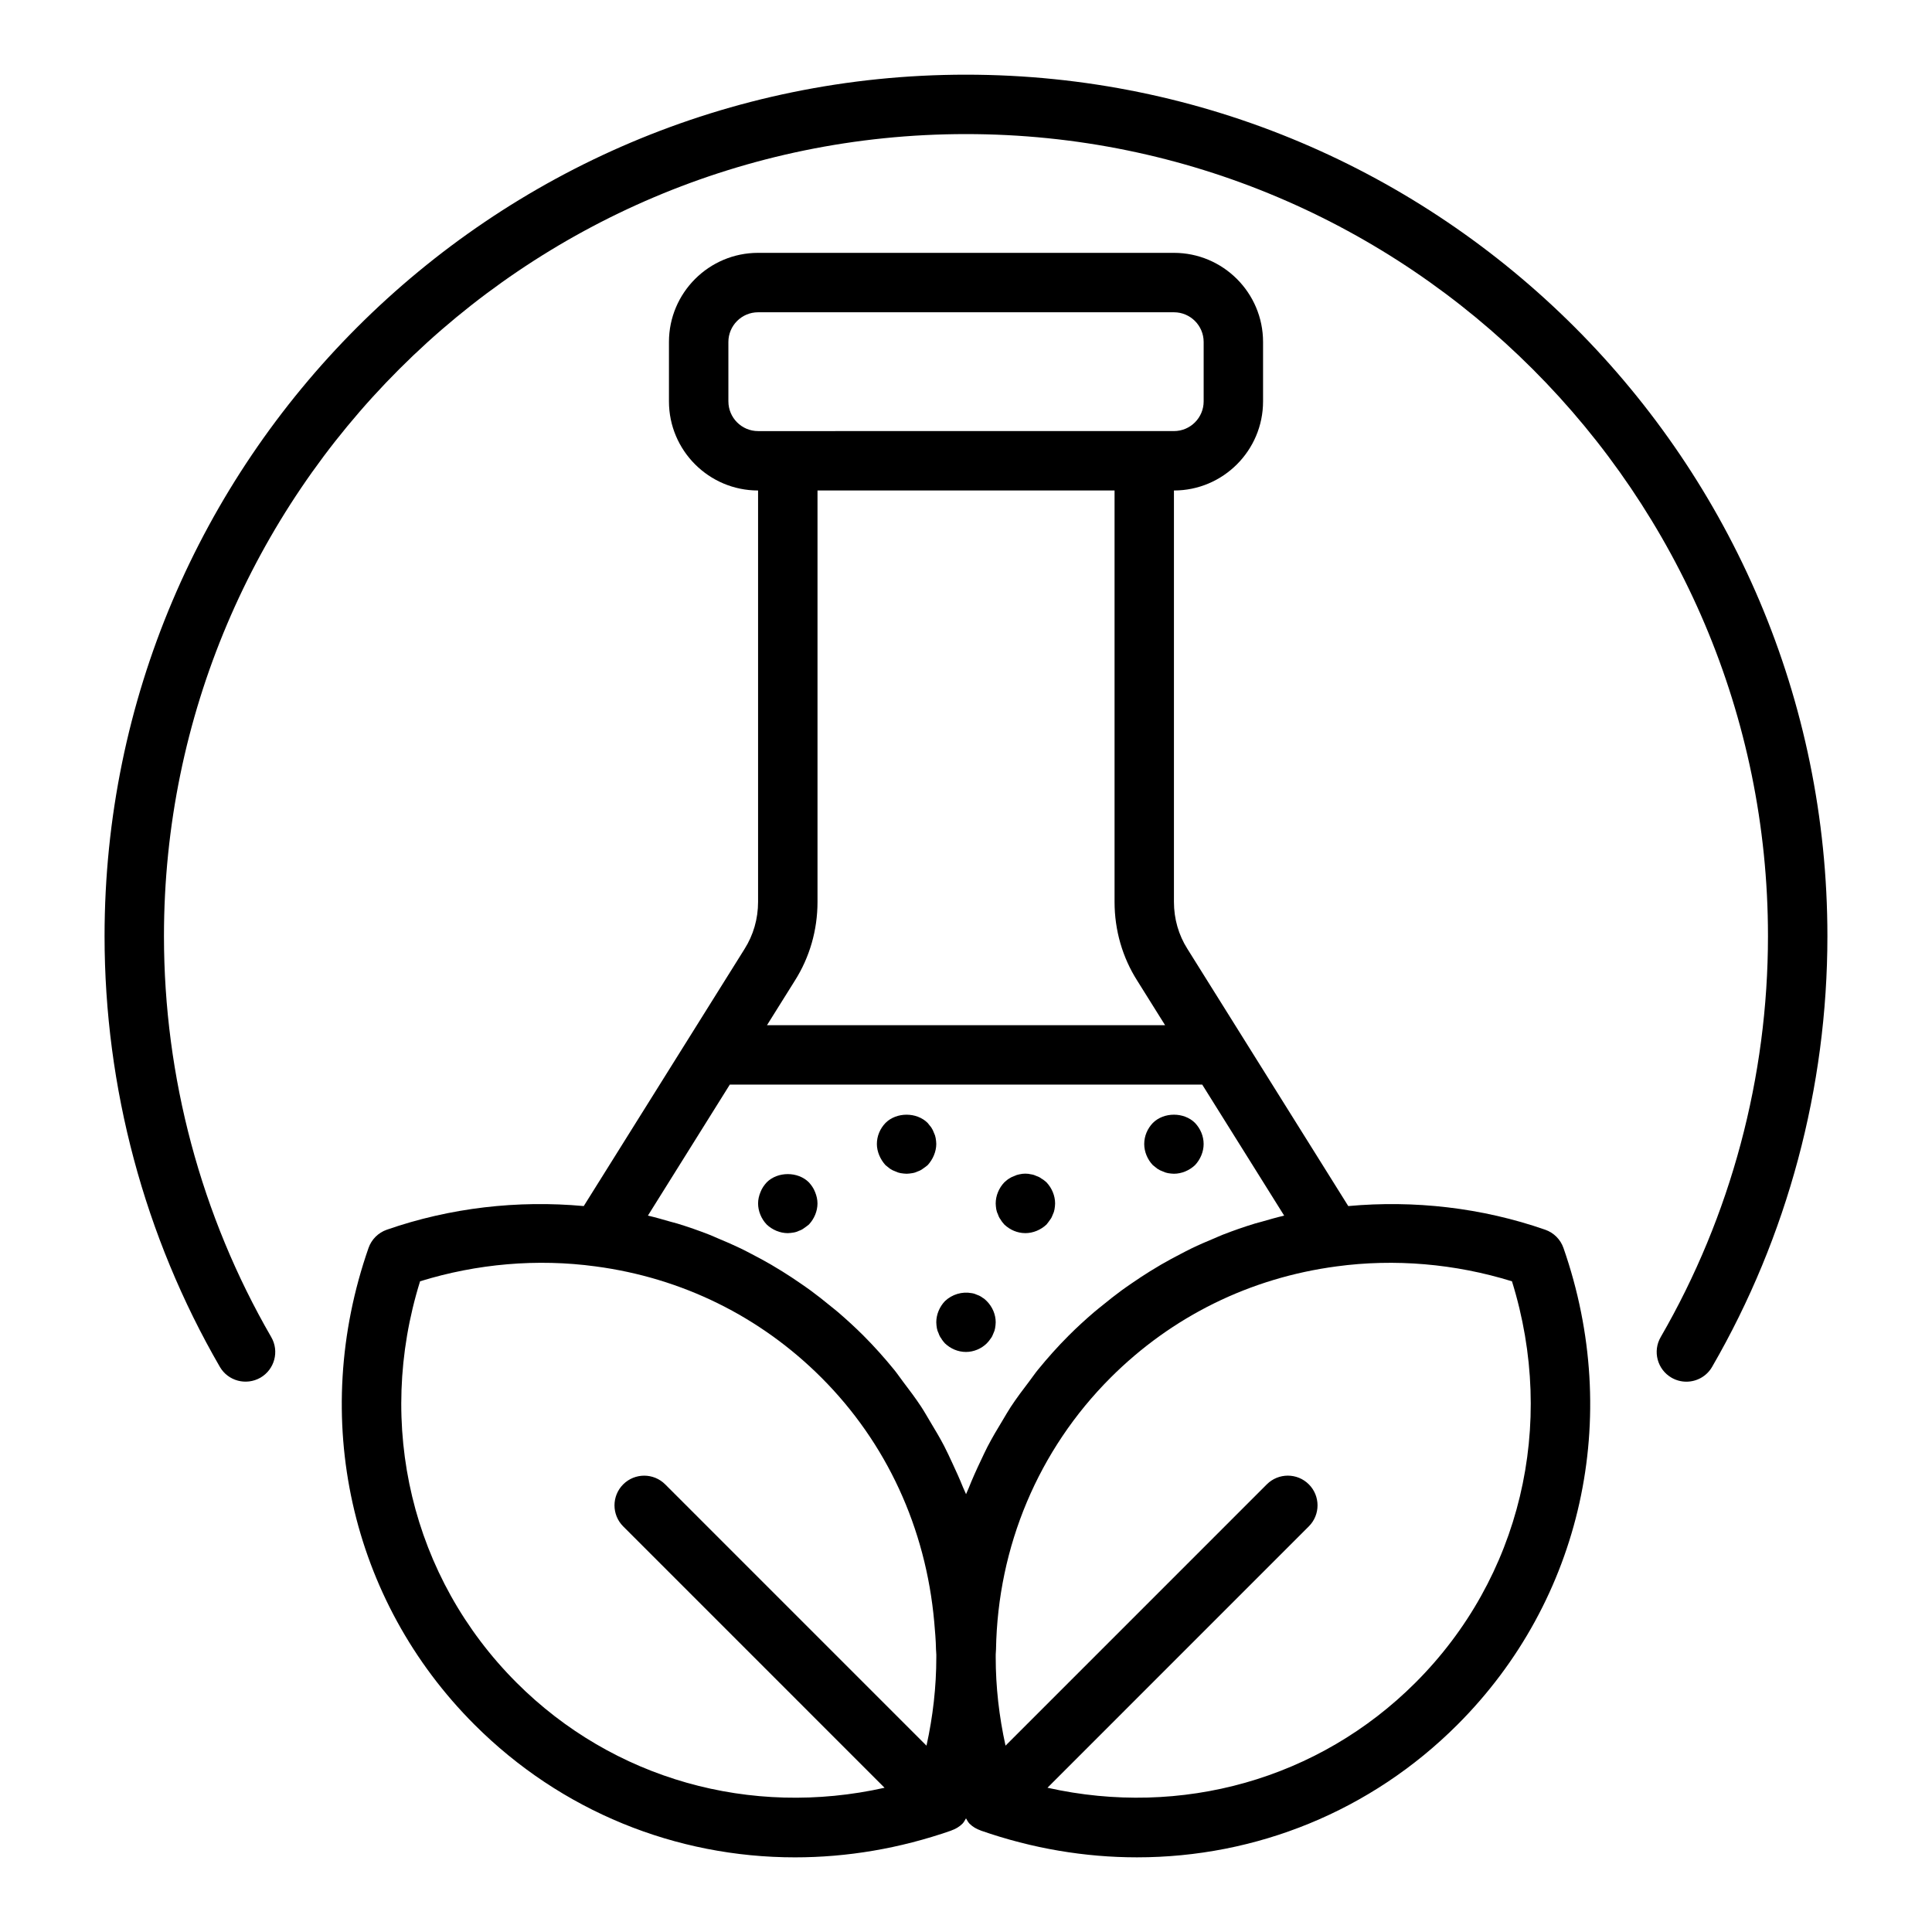
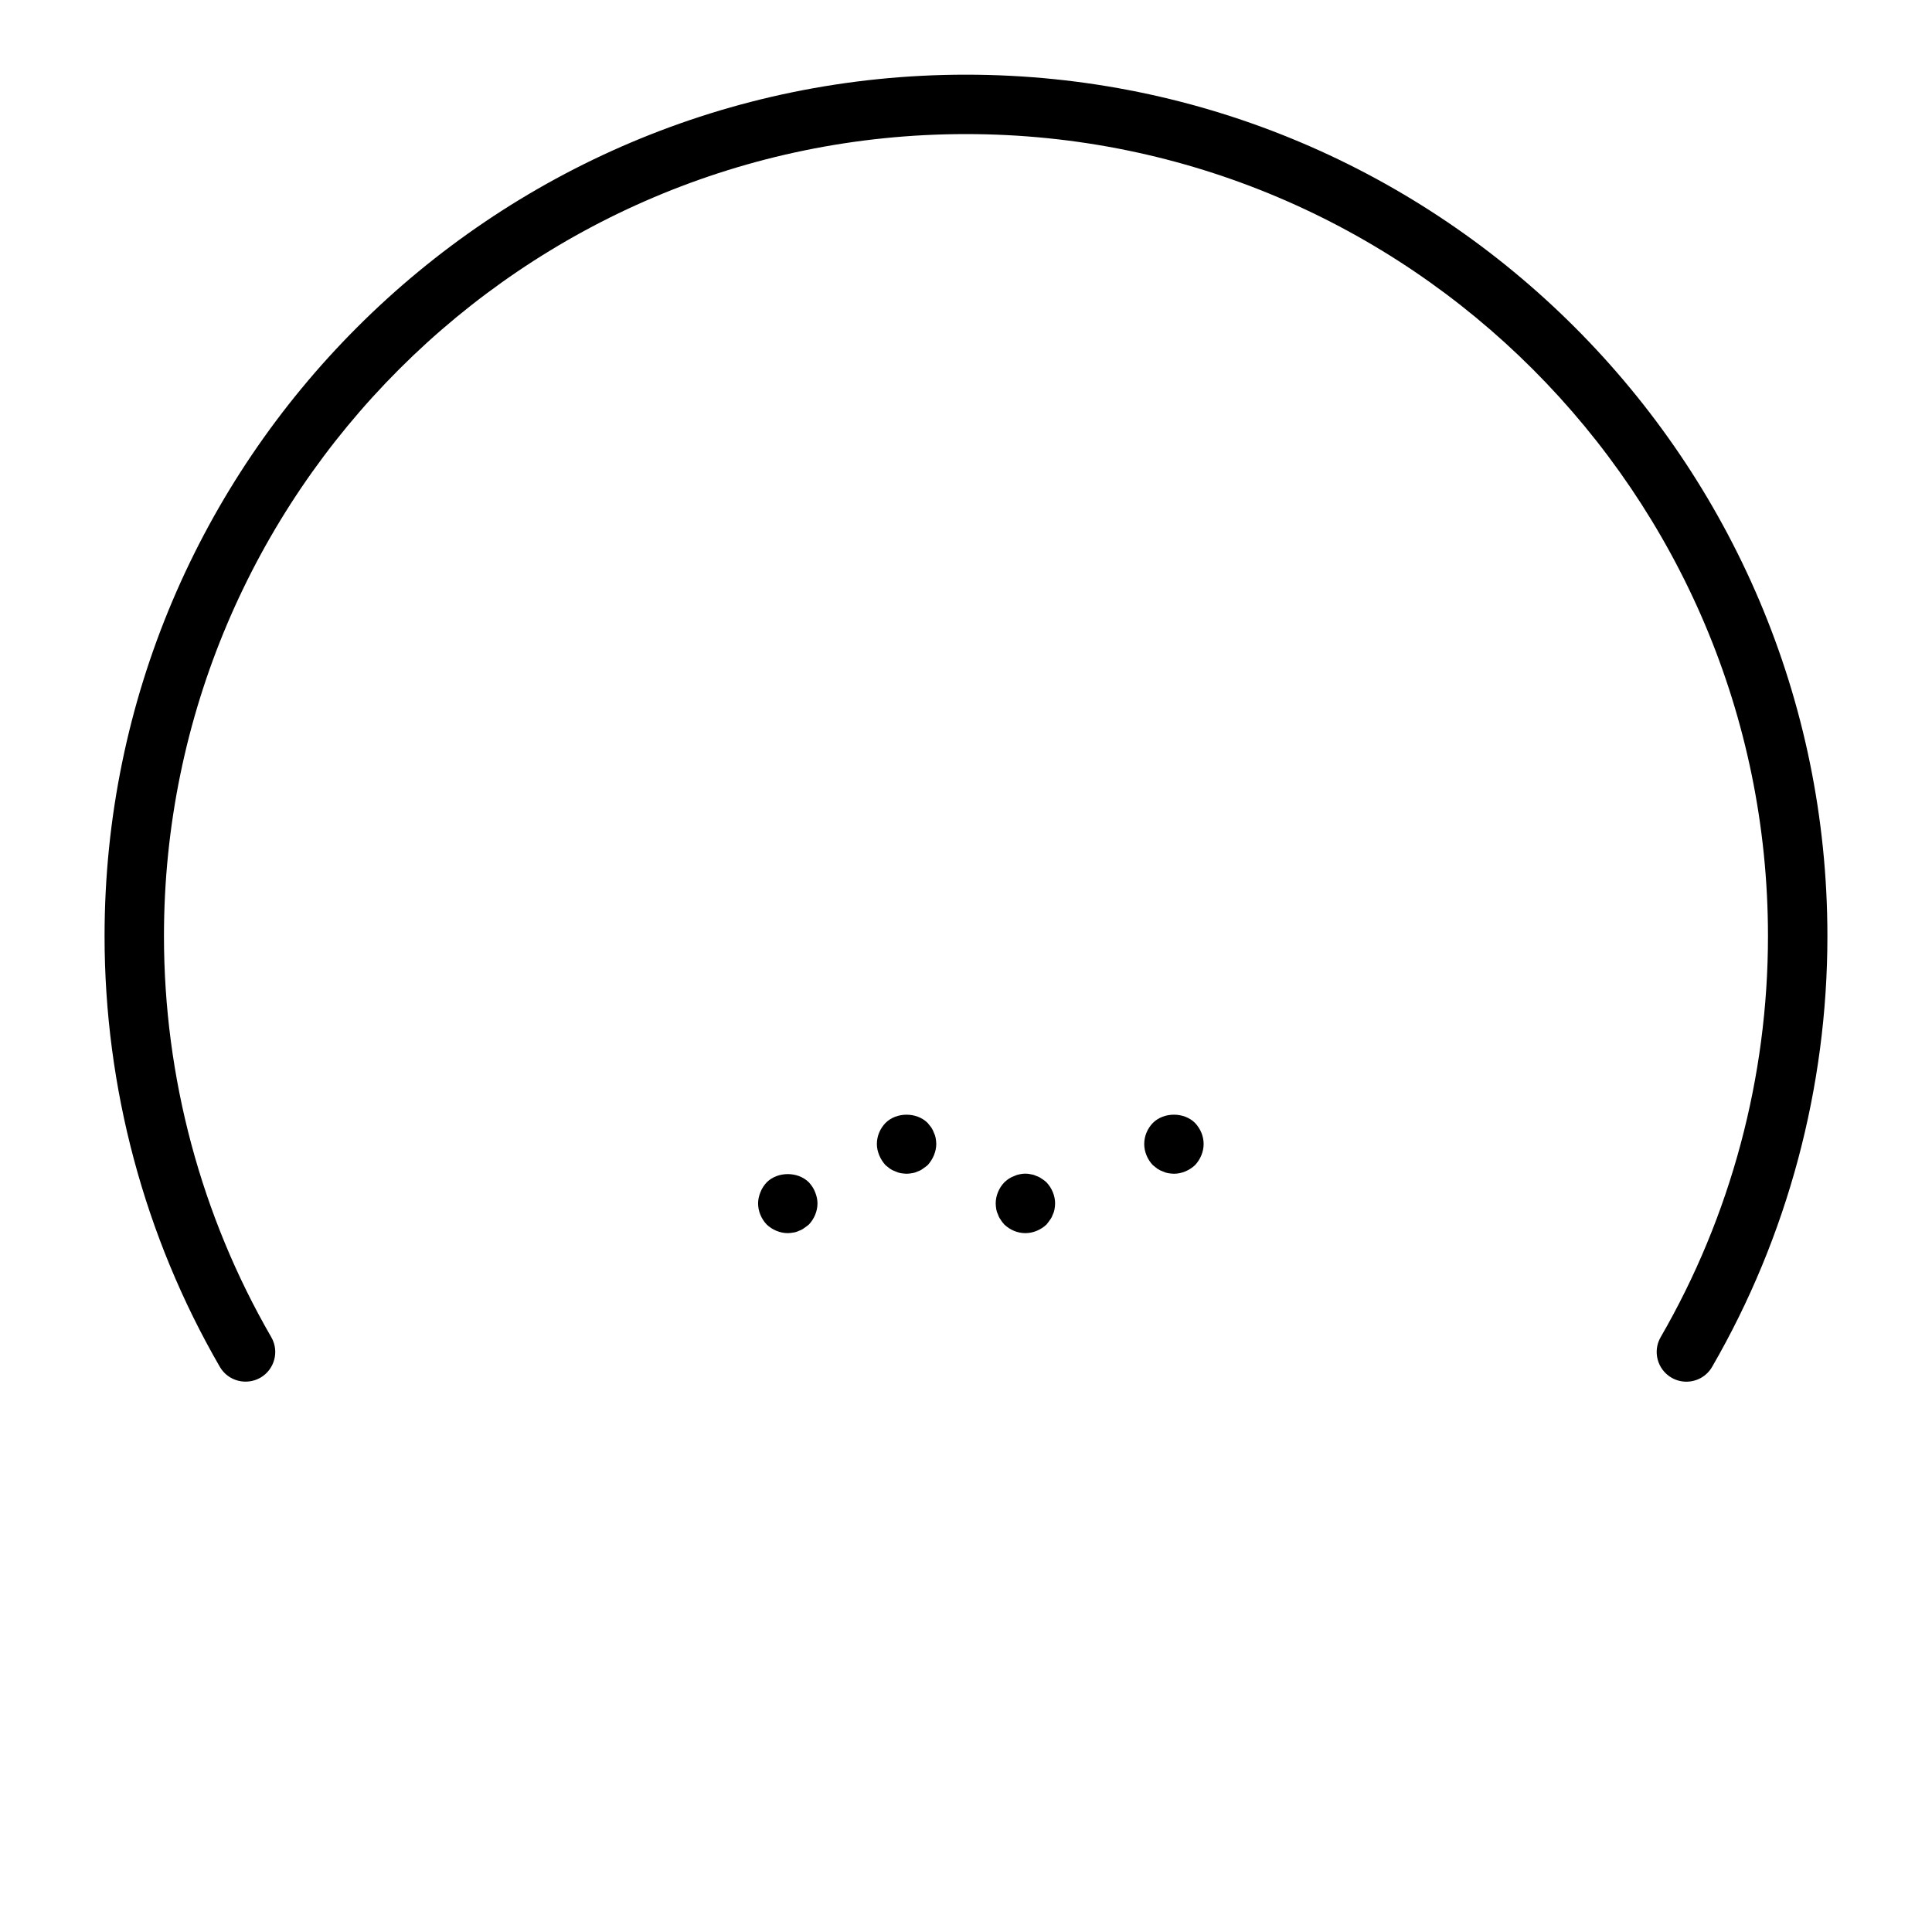
<svg xmlns="http://www.w3.org/2000/svg" fill="#000000" width="800px" height="800px" version="1.1" viewBox="144 144 512 512">
  <g>
-     <path d="m553.5 469.89c-16.809-5.856-34.73-7.859-52.195-6.269l-42.621-68.145c-2.34-3.676-3.578-7.984-3.578-12.461v-109.03c13.023 0 23.617-10.594 23.617-23.617v-15.742c0-13.023-10.594-23.617-23.617-23.617h-110.21c-13.023 0-23.617 10.594-23.617 23.617v15.742c0 13.023 10.594 23.617 23.617 23.617v109.03c0 4.473-1.238 8.781-3.606 12.512l-42.59 68.094c-17.473-1.602-35.383 0.418-52.195 6.269-2.269 0.793-4.051 2.57-4.844 4.84-15.676 44.926-4.914 93.328 28.082 126.32 22.969 22.973 53.406 35.168 84.938 35.168 13.762 0 27.73-2.324 41.375-7.086 0.023-0.008 0.035-0.027 0.059-0.035 1.07-0.379 2.09-0.938 2.945-1.797 0.418-0.418 0.637-0.938 0.941-1.414 0.305 0.477 0.52 0.996 0.938 1.41 0.859 0.859 1.875 1.418 2.945 1.797 0.023 0.008 0.035 0.031 0.059 0.035 13.645 4.762 27.613 7.086 41.375 7.086 31.535 0 61.969-12.195 84.938-35.168 32.996-32.992 43.758-81.391 28.082-126.32-0.789-2.266-2.574-4.047-4.84-4.836zm-216.47-219.52v-15.742c0-4.34 3.527-7.871 7.871-7.871h110.21c4.344 0 7.871 3.531 7.871 7.871v15.742c0 4.34-3.527 7.871-7.871 7.871h-7.871l-94.465 0.004h-7.871c-4.344 0-7.871-3.535-7.871-7.875zm102.34 23.617v109.03c0 7.469 2.082 14.699 6.004 20.859l7.387 11.809h-105.5l7.356-11.758c3.949-6.211 6.031-13.441 6.031-20.91v-109.03zm-101.96 157.44h125.19l21.719 34.727c-2.027 0.473-4.012 1.047-6 1.621-0.562 0.164-1.141 0.289-1.699 0.461-2.914 0.887-5.781 1.887-8.602 2.988-0.727 0.285-1.43 0.617-2.152 0.918-2.074 0.855-4.129 1.746-6.144 2.719-0.973 0.469-1.922 0.977-2.879 1.473-1.738 0.898-3.457 1.824-5.148 2.805-0.996 0.578-1.98 1.176-2.961 1.785-1.637 1.016-3.242 2.078-4.832 3.176-0.93 0.641-1.859 1.277-2.769 1.945-1.672 1.227-3.301 2.519-4.914 3.84-0.754 0.617-1.527 1.207-2.269 1.844-2.316 1.988-4.582 4.055-6.762 6.238-2.898 2.898-5.606 5.941-8.164 9.078-0.789 0.969-1.473 2-2.231 2.988-1.711 2.238-3.402 4.488-4.945 6.832-0.758 1.152-1.422 2.348-2.137 3.523-1.406 2.305-2.773 4.617-4.016 7.004-0.613 1.18-1.156 2.391-1.73 3.59-1.195 2.496-2.324 5.012-3.34 7.582-0.188 0.477-0.438 0.926-0.617 1.406-0.242-0.633-0.57-1.23-0.82-1.859-0.871-2.18-1.84-4.312-2.836-6.438-0.707-1.504-1.387-3.016-2.156-4.492-1.133-2.176-2.391-4.277-3.66-6.383-0.805-1.336-1.559-2.695-2.418-4-1.492-2.266-3.129-4.438-4.781-6.606-0.797-1.047-1.523-2.137-2.356-3.164-2.559-3.137-5.262-6.176-8.156-9.07-2.18-2.18-4.445-4.246-6.762-6.238-0.742-0.637-1.512-1.223-2.266-1.84-1.613-1.32-3.242-2.613-4.914-3.84-0.914-0.668-1.844-1.305-2.773-1.949-1.586-1.098-3.191-2.156-4.824-3.172-0.98-0.609-1.969-1.207-2.965-1.789-1.684-0.977-3.391-1.898-5.117-2.789-0.969-0.5-1.934-1.02-2.918-1.492-1.988-0.957-4.016-1.836-6.055-2.68-0.75-0.312-1.484-0.66-2.242-0.957-2.809-1.098-5.664-2.094-8.562-2.977-0.602-0.184-1.223-0.32-1.832-0.496-1.953-0.562-3.906-1.129-5.894-1.594zm-56.531 158.48c-27.797-27.793-37.414-68.238-25.555-106.35 15.098-4.672 31.074-6.043 46.5-3.949 22.918 3.043 43.609 13.242 59.863 29.484 17.273 17.281 27.664 39.855 29.895 64.73 0.207 2.426 0.43 4.848 0.469 7.301 0.004 0.242 0.043 0.473 0.047 0.715 0.051 0.438 0.035 0.922 0.035 1.355 0 7.859-0.895 15.695-2.602 23.43l-69.246-69.25c-3.074-3.074-8.055-3.074-11.133 0-3.074 3.074-3.074 8.055 0 11.133l69.266 69.27c-35.438 7.93-71.879-2.203-97.539-27.867zm238.25 0c-25.664 25.668-62.113 35.793-97.539 27.863l69.266-69.27c3.074-3.074 3.074-8.055 0-11.133-3.074-3.074-8.055-3.074-11.133 0l-69.246 69.25c-1.707-7.731-2.602-15.566-2.602-23.426 0-0.434-0.016-0.918 0.078-2.066 0.461-27.324 11.246-52.906 30.367-72.031 16.25-16.242 36.945-26.441 59.887-29.488 15.391-2.082 31.379-0.723 46.48 3.953 11.855 38.109 2.238 78.555-25.559 106.35z" />
    <path d="m408.5 465.91c0.152 0.473 0.391 0.945 0.707 1.336 0.238 0.477 0.633 0.867 0.945 1.262 1.492 1.418 3.461 2.285 5.59 2.285 2.043 0 4.09-0.867 5.59-2.281 0.316-0.395 0.629-0.789 0.945-1.262 0.316-0.391 0.547-0.863 0.707-1.336 0.238-0.473 0.391-0.945 0.469-1.418 0.086-0.555 0.16-1.027 0.16-1.574 0-2.047-0.867-4.094-2.281-5.59-0.391-0.316-0.793-0.711-1.262-0.945-0.391-0.316-0.867-0.555-1.336-0.711-0.477-0.234-0.945-0.391-1.5-0.469-0.945-0.238-2.043-0.238-3.066 0-0.469 0.078-0.945 0.234-1.414 0.469-0.477 0.156-0.945 0.395-1.422 0.711-0.391 0.234-0.785 0.629-1.176 0.945-1.426 1.496-2.285 3.539-2.285 5.59 0 0.551 0.078 1.023 0.152 1.57 0.086 0.473 0.238 0.945 0.477 1.418z" />
-     <path d="m450.69 453.71c0.477 0.316 0.945 0.555 1.422 0.711 0.469 0.234 0.945 0.391 1.414 0.473 0.555 0.078 1.023 0.16 1.574 0.16 2.043 0 4.09-0.867 5.59-2.281 1.414-1.5 2.285-3.547 2.285-5.594 0-2.125-0.867-4.094-2.281-5.59-2.914-2.914-8.266-2.914-11.176 0-1.43 1.496-2.289 3.465-2.289 5.59 0 2.043 0.859 4.094 2.281 5.59 0.395 0.316 0.785 0.629 1.18 0.941z" />
+     <path d="m450.69 453.71c0.477 0.316 0.945 0.555 1.422 0.711 0.469 0.234 0.945 0.391 1.414 0.473 0.555 0.078 1.023 0.16 1.574 0.16 2.043 0 4.09-0.867 5.59-2.281 1.414-1.5 2.285-3.547 2.285-5.594 0-2.125-0.867-4.094-2.281-5.59-2.914-2.914-8.266-2.914-11.176 0-1.43 1.496-2.289 3.465-2.289 5.59 0 2.043 0.859 4.094 2.281 5.59 0.395 0.316 0.785 0.629 1.18 0.941" />
    <path d="m378.66 452.77c0.391 0.316 0.785 0.629 1.176 0.941 0.477 0.316 0.945 0.555 1.422 0.711 0.469 0.234 0.945 0.391 1.414 0.473 0.555 0.078 1.102 0.16 1.578 0.16 0.469 0 1.023-0.082 1.492-0.156 0.555-0.082 1.023-0.238 1.5-0.473 0.469-0.156 0.945-0.395 1.336-0.711 0.469-0.312 0.867-0.625 1.262-0.941 0.707-0.789 1.262-1.652 1.652-2.598 0.391-0.949 0.629-1.973 0.629-2.996 0-0.555-0.078-1.027-0.16-1.574-0.078-0.473-0.23-0.945-0.469-1.418-0.16-0.469-0.391-0.941-0.707-1.414-0.316-0.395-0.629-0.789-0.945-1.18-2.914-2.914-8.266-2.914-11.176 0-1.426 1.492-2.285 3.461-2.285 5.586 0 1.023 0.238 2.043 0.629 2.992 0.395 0.945 0.945 1.809 1.652 2.598z" />
    <path d="m347.18 468.51c1.492 1.418 3.547 2.285 5.59 2.285 0.469 0 1.023-0.082 1.492-0.156 0.555-0.082 1.023-0.238 1.5-0.473 0.469-0.156 0.945-0.395 1.336-0.711 0.469-0.312 0.867-0.625 1.262-0.941 1.414-1.496 2.281-3.547 2.281-5.59 0-1.027-0.238-2.047-0.629-2.996-0.391-1.023-0.945-1.809-1.652-2.594-2.914-2.914-8.266-2.914-11.176 0-0.707 0.785-1.262 1.57-1.652 2.594-0.395 0.945-0.633 1.969-0.633 2.996 0 2.043 0.859 4.094 2.281 5.586z" />
-     <path d="m392.28 495.98c0.086 0.473 0.238 0.945 0.477 1.418 0.152 0.473 0.391 0.945 0.707 1.336 0.238 0.477 0.629 0.867 0.945 1.262 1.492 1.418 3.457 2.285 5.59 2.285 2.043 0 4.09-0.867 5.512-2.281 0.391-0.395 0.707-0.789 1.023-1.262 0.316-0.391 0.547-0.863 0.707-1.336 0.238-0.473 0.391-0.945 0.469-1.418 0.082-0.555 0.16-1.027 0.16-1.574 0-2.047-0.867-4.094-2.359-5.59-0.316-0.316-0.715-0.711-1.184-0.945-0.391-0.316-0.867-0.555-1.336-0.711-0.477-0.234-0.945-0.391-1.5-0.469-2.516-0.473-5.188 0.316-7.082 2.125-1.422 1.496-2.285 3.539-2.285 5.59 0 0.547 0.078 1.02 0.156 1.57z" />
    <path d="m400 163.79c-125.88 0-228.29 102.41-228.29 228.29 0 40.141 10.562 79.613 30.551 114.15 2.168 3.754 6.973 5.027 10.754 2.871 3.758-2.18 5.051-6.996 2.867-10.758-18.598-32.148-28.43-68.895-28.43-106.27 0-117.2 95.348-212.54 212.54-212.54 117.2 0 212.54 95.348 212.54 212.54 0 37.371-9.832 74.121-28.43 106.27-2.184 3.762-0.891 8.578 2.867 10.758 1.246 0.719 2.598 1.059 3.938 1.059 2.723 0 5.367-1.406 6.82-3.93 19.988-34.543 30.555-74.012 30.555-114.15 0-125.88-102.41-228.29-228.29-228.29z" />
  </g>
</svg>